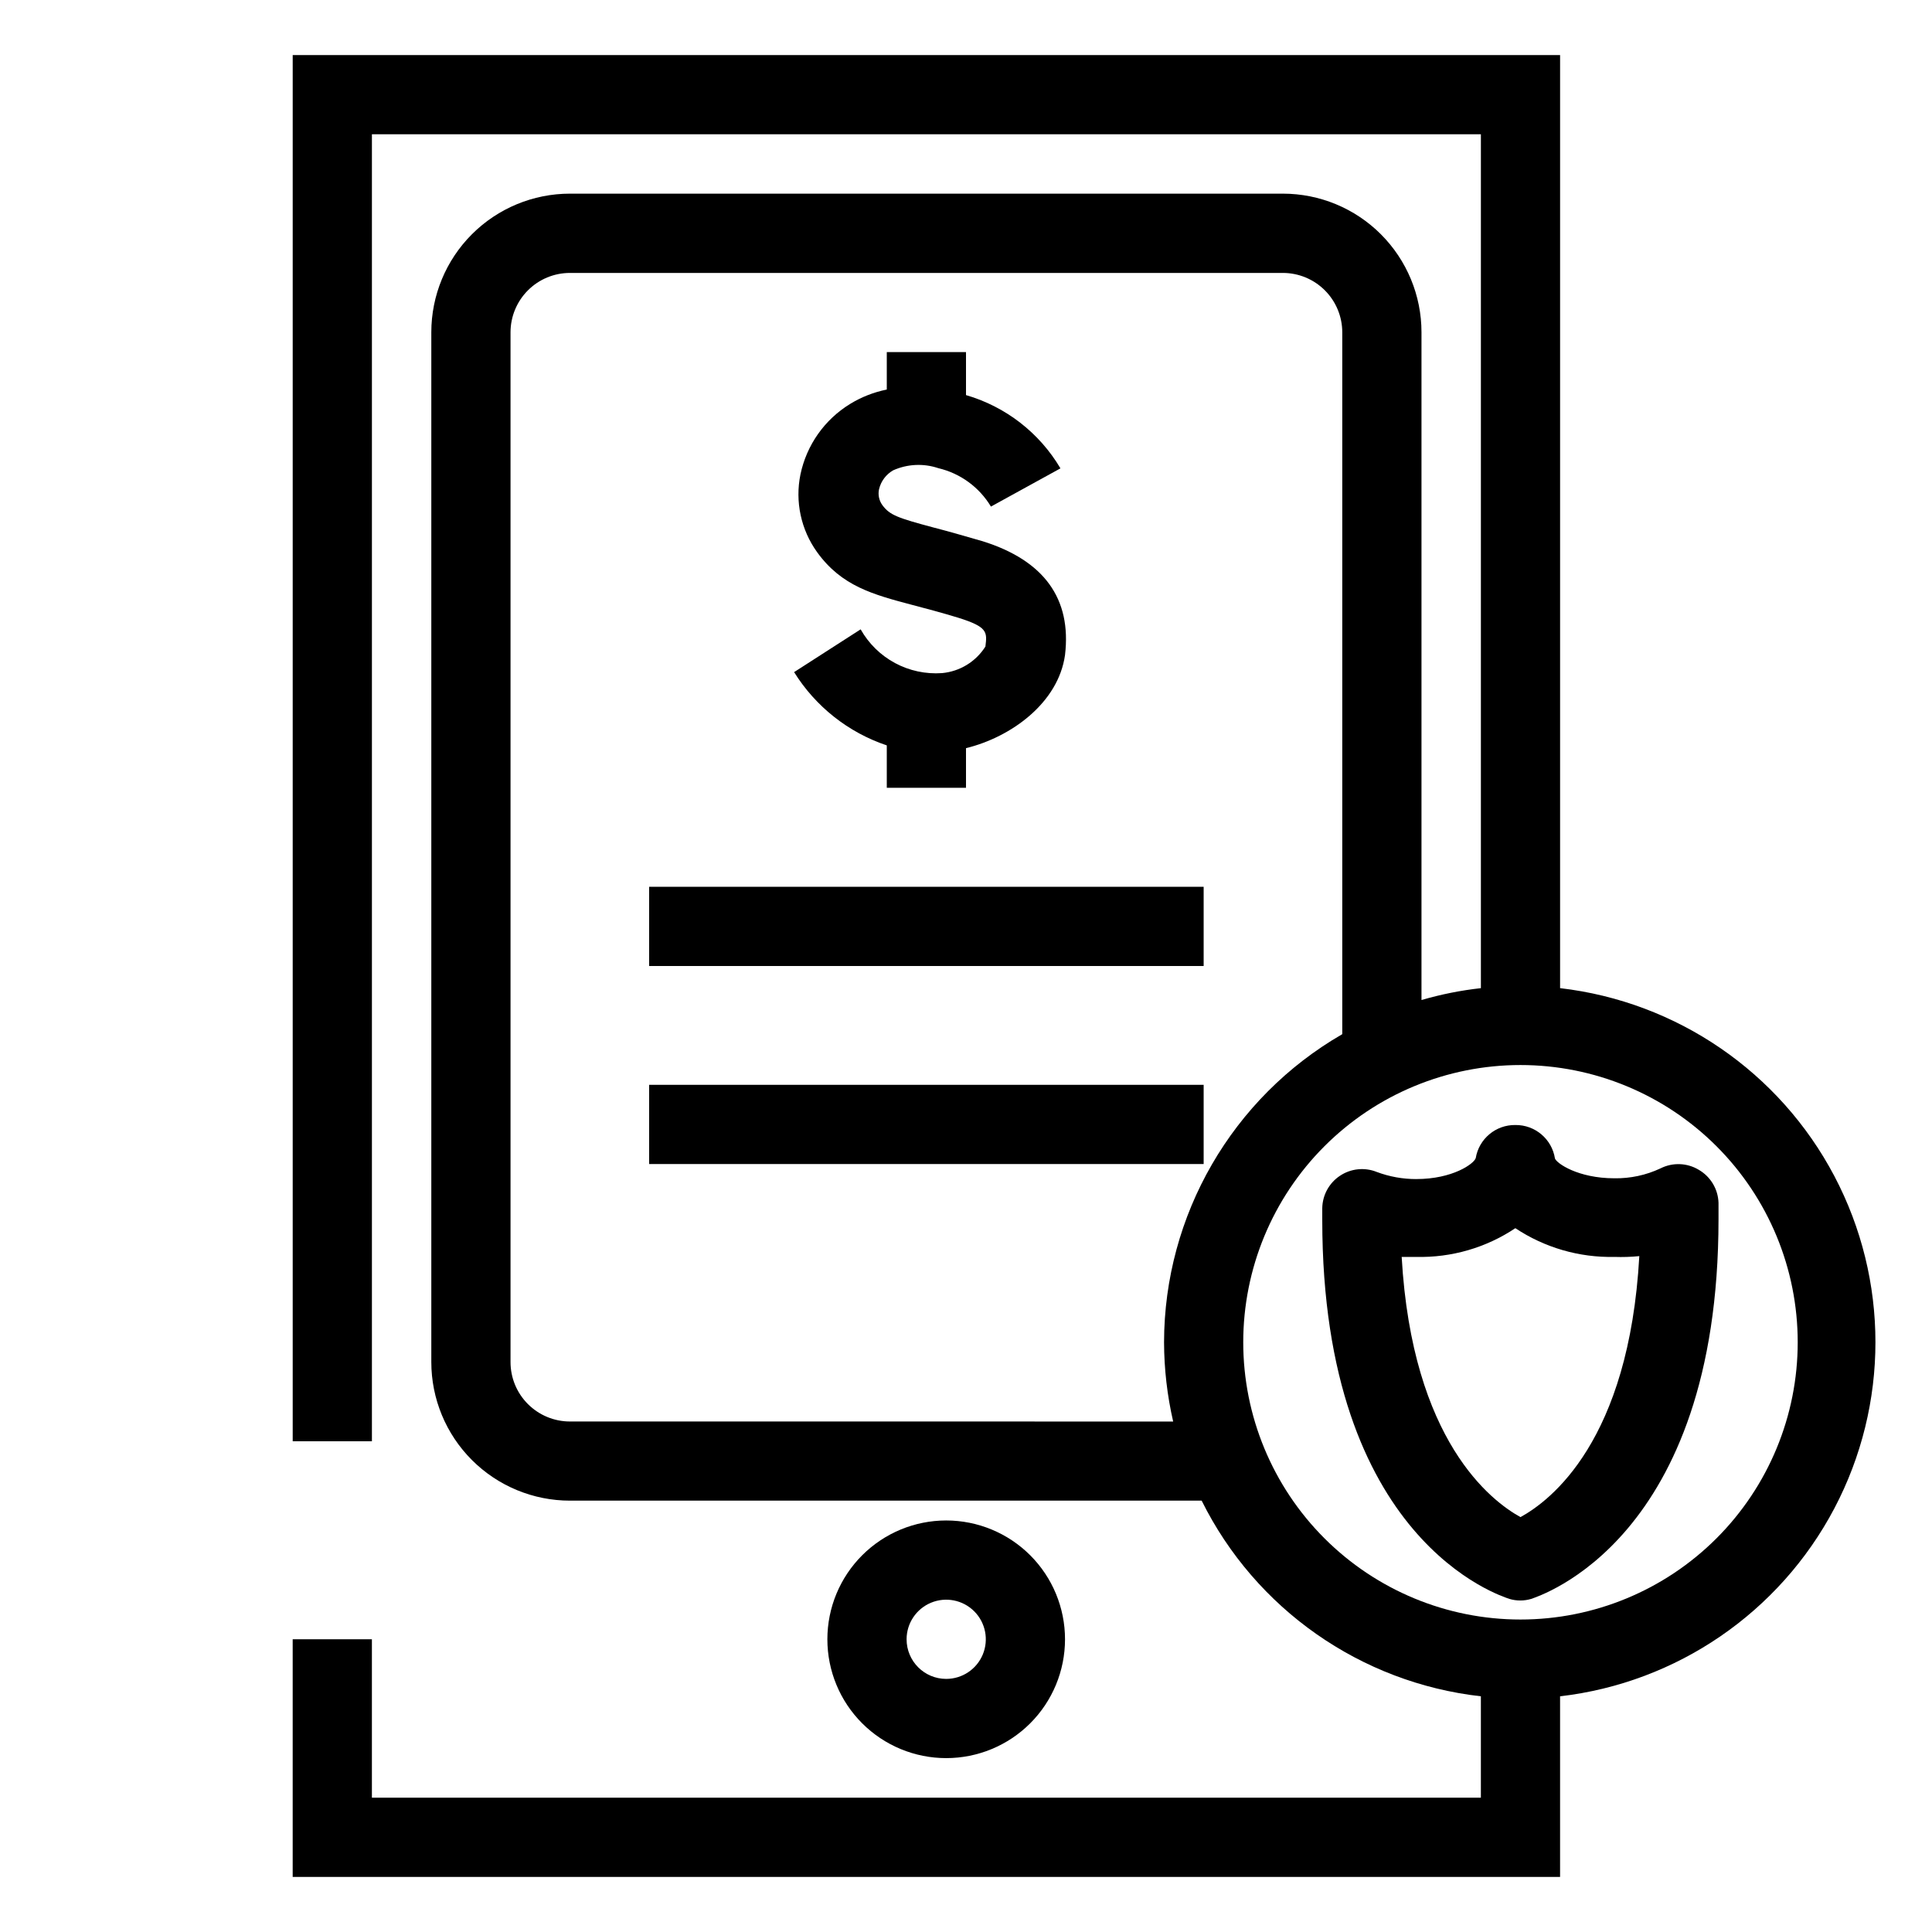
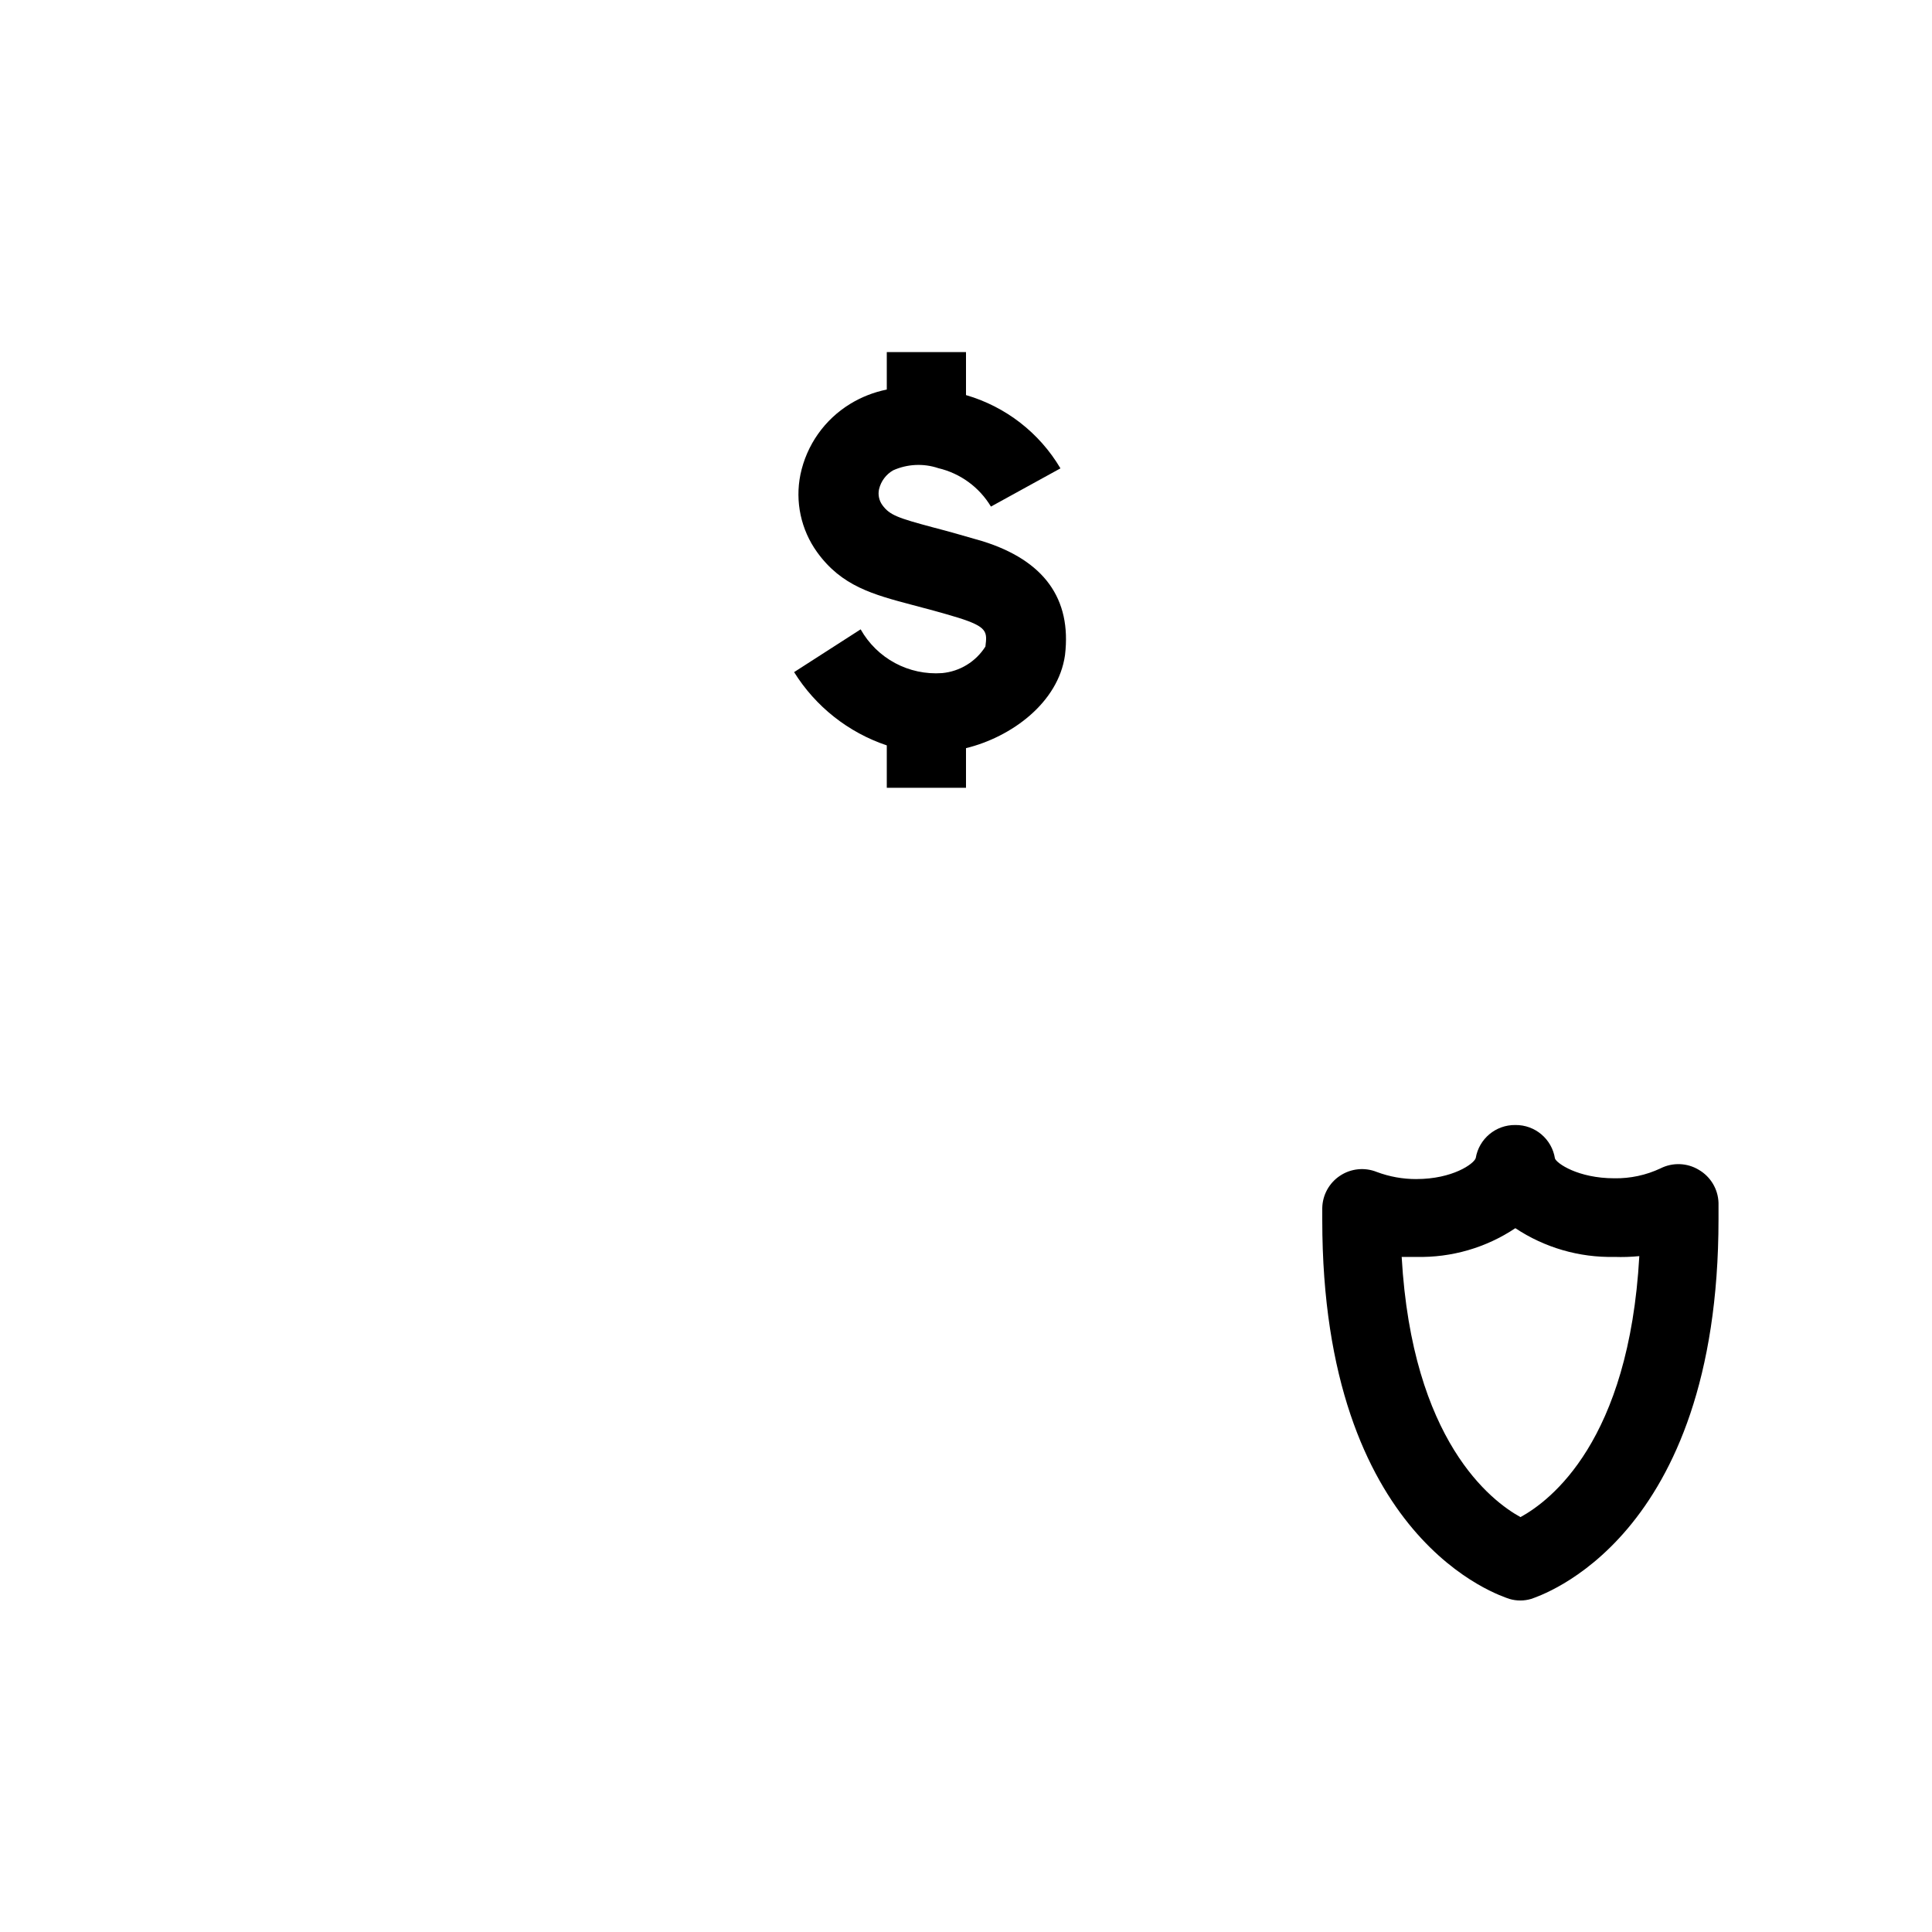
<svg xmlns="http://www.w3.org/2000/svg" fill="#000000" width="800px" height="800px" version="1.1" viewBox="144 144 512 512">
  <g>
    <path d="m393.65 322.38c-4.324 0.309-8.648-0.617-12.469-2.668-3.816-2.055-6.973-5.152-9.102-8.93l-17.633 11.336c5.684 9.129 14.367 15.996 24.562 19.418v11.23h20.992v-10.496c12.02-2.938 24.457-12.02 26.238-24.664 1.785-14.957-5.562-25.086-21.832-30.176-5.246-1.523-9.289-2.676-12.961-3.621-9.605-2.57-11.652-3.305-13.594-5.93-0.898-1.223-1.223-2.773-0.891-4.254 0.504-2.102 1.852-3.906 3.727-4.984 3.773-1.688 8.043-1.895 11.965-0.578 5.836 1.371 10.871 5.043 13.957 10.184l18.422-10.129c-5.57-9.422-14.523-16.363-25.031-19.418v-11.391h-20.992v9.922c-3.414 0.688-6.684 1.965-9.656 3.777-6.812 4.144-11.602 10.93-13.227 18.734-1.465 7.172 0.133 14.629 4.41 20.574 6.508 9.027 14.801 11.23 25.297 14.012 3.41 0.891 7.398 1.941 12.07 3.359 7.871 2.465 7.715 3.777 7.242 7.66h-0.004c-2.531 4-6.777 6.598-11.492 7.031z" />
-     <path d="m426.24 578.43c0-8.352-3.316-16.359-9.223-22.266-5.906-5.902-13.914-9.223-22.266-9.223s-16.359 3.32-22.266 9.223c-5.906 5.906-9.223 13.914-9.223 22.266 0 8.352 3.316 16.363 9.223 22.266 5.906 5.906 13.914 9.223 22.266 9.223s16.359-3.316 22.266-9.223c5.906-5.902 9.223-13.914 9.223-22.266zm-41.984 0c0-4.242 2.559-8.07 6.481-9.695s8.438-0.727 11.438 2.273c3.004 3.004 3.898 7.519 2.277 11.441-1.625 3.922-5.453 6.477-9.699 6.477-5.797 0-10.496-4.699-10.496-10.496z" />
    <path d="m594.18 454c-3.09-1.852-6.914-1.992-10.129-0.367-3.824 1.797-8.004 2.695-12.227 2.625-9.656 0-15.324-3.988-15.742-5.246l-0.004-0.004c-0.809-5.152-5.277-8.93-10.496-8.867-5.184-0.07-9.641 3.652-10.496 8.762-0.473 1.523-6.141 5.562-15.742 5.562v0.004c-3.586 0.008-7.141-0.633-10.496-1.891-3.203-1.285-6.836-0.91-9.711 0.996-2.902 1.91-4.668 5.133-4.723 8.609v3.098c0 85.227 47.547 99.711 49.594 100.45 1.883 0.559 3.891 0.559 5.773 0 2.098-0.789 49.645-15.535 49.645-100.66v-4.305 0.004c-0.113-3.633-2.098-6.949-5.246-8.766zm-47.234 92.051c-7.715-4.25-28.707-20.152-31.488-68.957h3.883 0.004c9.32 0.223 18.484-2.434 26.238-7.613 7.766 5.16 16.922 7.816 26.242 7.613 2.203 0.078 4.414 0.008 6.609-0.211-2.727 49.066-23.562 64.812-31.488 69.168z" />
-     <path d="m557.44 405.88v-247.29h-335.87v367.36h20.992v-346.37h293.89v226.29c-5.328 0.59-10.598 1.645-15.742 3.148v-176.96c0-9.742-3.871-19.086-10.762-25.977-6.887-6.891-16.23-10.762-25.977-10.762h-188.93c-9.742 0-19.086 3.871-25.977 10.762-6.891 6.891-10.762 16.234-10.762 25.977v272.89c0 9.746 3.871 19.09 10.762 25.977 6.891 6.891 16.234 10.762 25.977 10.762h167.41c14.266 28.723 42.129 48.25 73.996 51.852v26.867h-293.89v-41.984h-20.992v62.977h335.87v-47.859c30.957-3.594 58.148-22.223 72.68-49.789 14.527-27.566 14.527-60.527 0-88.094-14.531-27.566-41.723-46.195-72.68-49.789zm-262.4 114.83c-4.176 0-8.18-1.66-11.133-4.613-2.953-2.949-4.613-6.957-4.613-11.133v-272.89c0-4.176 1.66-8.18 4.613-11.133 2.953-2.953 6.957-4.613 11.133-4.613h188.93c4.176 0 8.184 1.66 11.133 4.613 2.953 2.953 4.613 6.957 4.613 11.133v185.99c-29.18 16.848-47.18 47.965-47.23 81.66 0.023 7.066 0.832 14.105 2.414 20.992zm251.9 52.48c-19.484 0-38.172-7.742-51.949-21.52-13.781-13.777-21.52-32.469-21.52-51.953 0-19.484 7.738-38.176 21.52-51.953 13.777-13.777 32.465-21.52 51.949-21.52 19.488 0 38.176 7.742 51.953 21.52 13.781 13.777 21.52 32.469 21.52 51.953 0 19.484-7.738 38.176-21.52 51.953-13.777 13.777-32.465 21.52-51.953 21.52z" />
-     <path d="m316.03 379.01h146.95v20.992h-146.95z" />
-     <path d="m316.03 431.49h146.95v20.992h-146.95z" />
+     <path d="m316.03 431.49h146.95h-146.95z" />
  </g>
</svg>